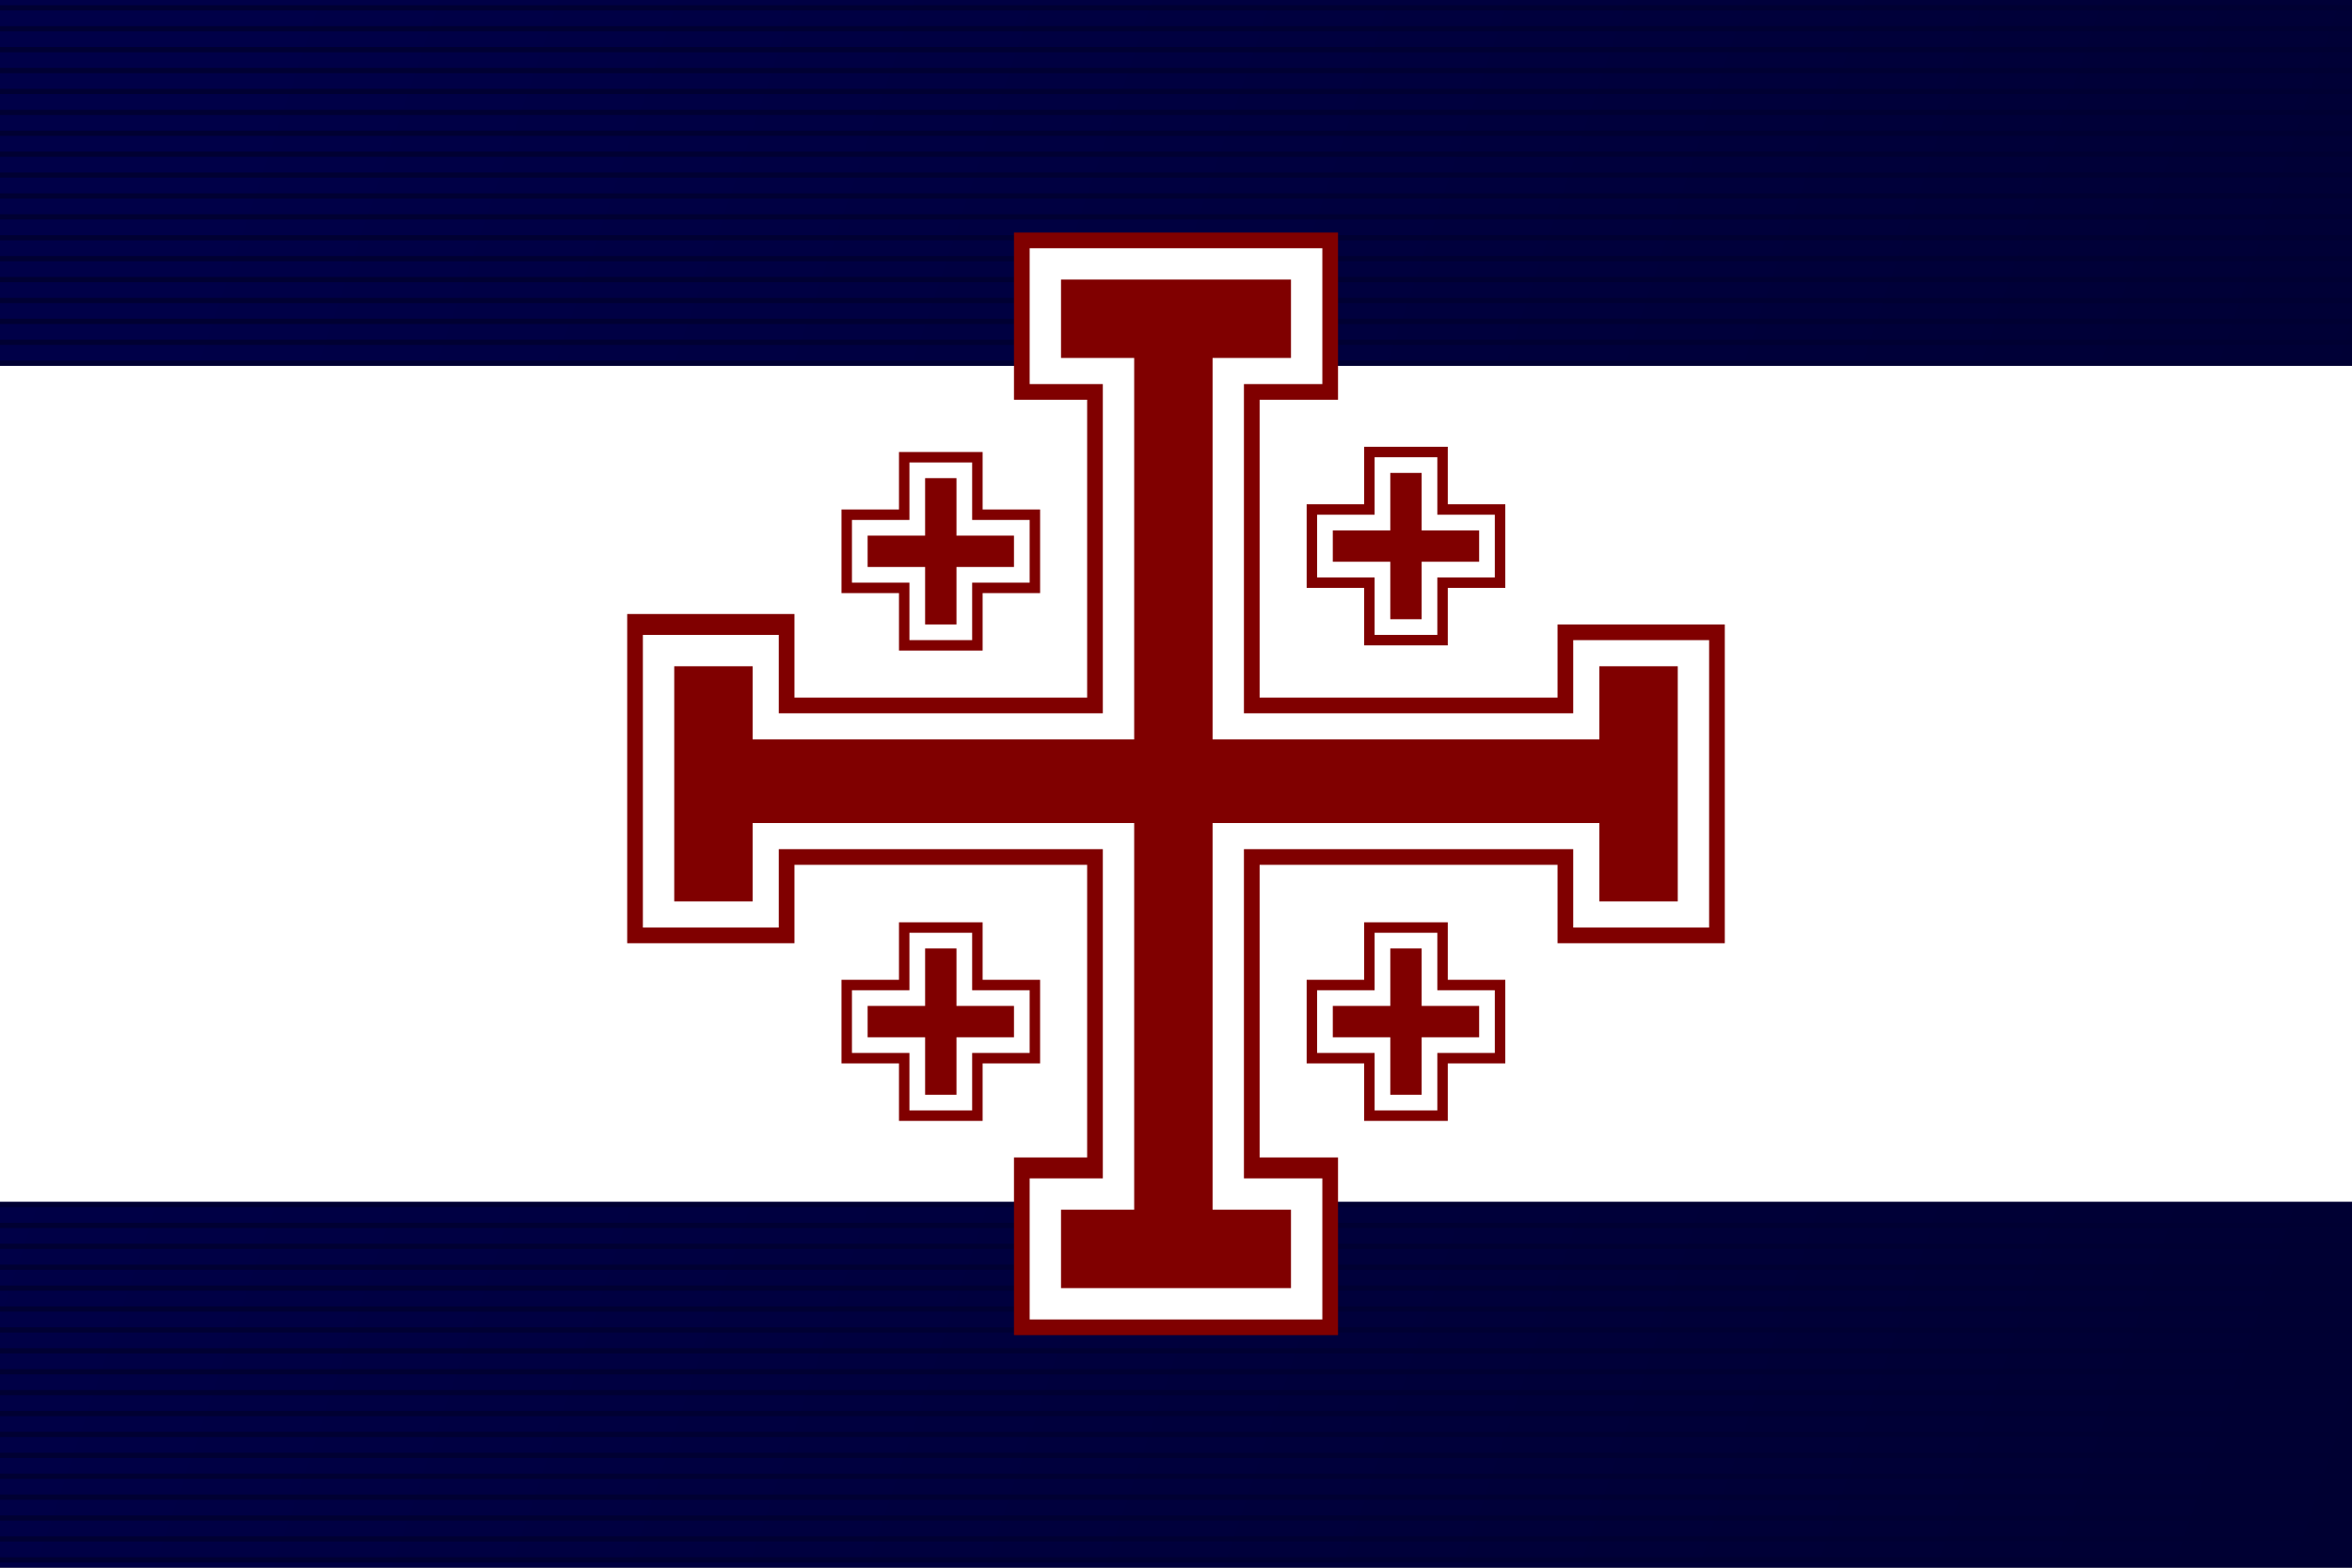
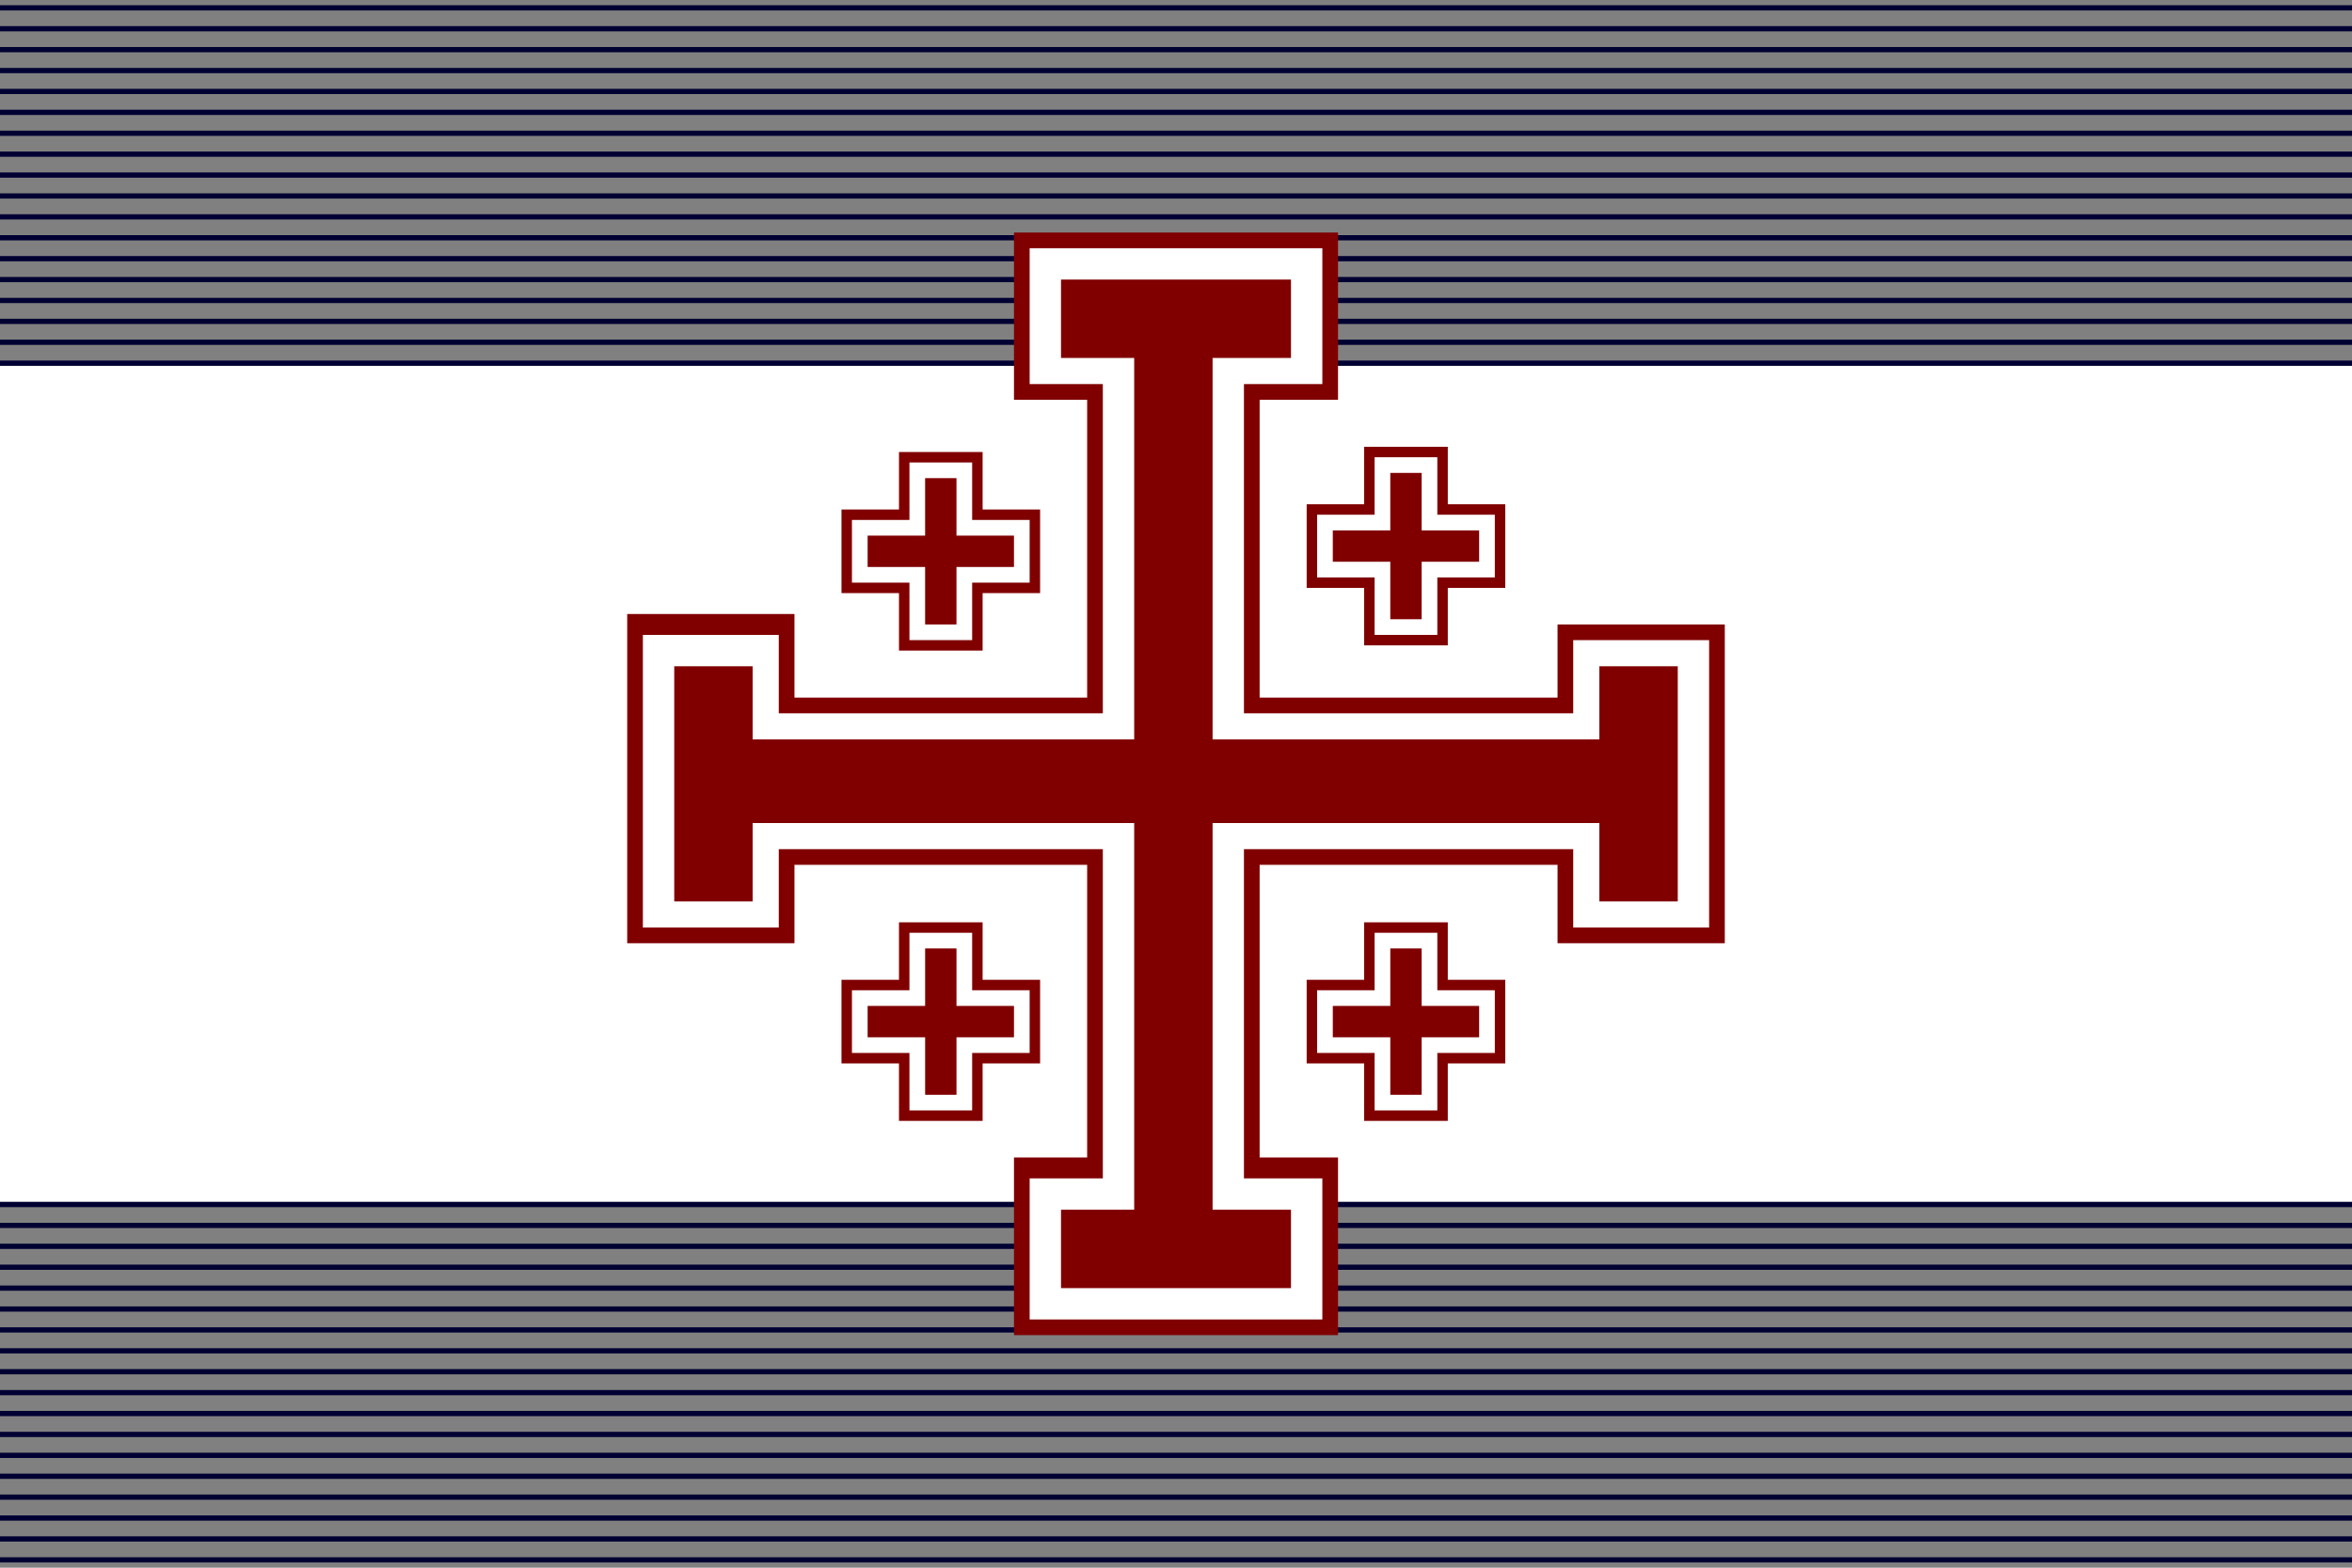
<svg xmlns="http://www.w3.org/2000/svg" xmlns:ns1="http://www.inkscape.org/namespaces/inkscape" xmlns:ns2="http://sodipodi.sourceforge.net/DTD/sodipodi-0.dtd" xmlns:xlink="http://www.w3.org/1999/xlink" id="svg2" version="1.1" ns1:version="0.47 r22583" width="450" height="300" ns2:docname="Blue_Jeru_Cross2d.png">
  <rect width="100%" height="100%" fill="#808080" stroke="none" />
  <defs id="defs6">
    <linearGradient id="linearGradient3844">
      <stop style="stop-color:#000048;stop-opacity:1;" offset="0" id="stop3846" />
      <stop style="stop-color:#000032;stop-opacity:1;" offset="1" id="stop3848" />
    </linearGradient>
    <linearGradient ns1:collect="always" xlink:href="#linearGradient3844" id="linearGradient3850" x1="0" y1="150" x2="450" y2="300" gradientUnits="userSpaceOnUse" />
  </defs>
  <ns2:namedview pagecolor="#ffffff" bordercolor="#666666" borderopacity="1" objecttolerance="10" gridtolerance="10" guidetolerance="10" ns1:pageopacity="0" ns1:pageshadow="2" ns1:window-width="1280" ns1:window-height="725" id="namedview4" showgrid="false" showguides="true" ns1:guide-bbox="true" ns1:zoom="1" ns1:cx="225.16636" ns1:cy="149.75" ns1:window-x="0" ns1:window-y="24" ns1:window-maximized="1" ns1:current-layer="svg2" />
-   <rect style="fill:url(#linearGradient3850);fill-opacity:1;stroke:none" id="rect3621" width="450" height="300" x="0" y="0" />
  <rect style="fill:#ffffff;fill-opacity:1;stroke:none" id="rect3621-7" width="450" height="160" x="0" y="70" />
  <rect style="fill:#000032;fill-opacity:1;stroke:none" id="rect3621-2" width="450" height="1" x="0" y="298" />
  <use x="0" y="0" xlink:href="#rect3621-2" id="use3764" transform="translate(0,-4)" width="450" height="300" />
  <use x="0" y="0" xlink:href="#use3764" id="use3766" transform="translate(0,-4)" width="450" height="300" />
  <use x="0" y="0" xlink:href="#use3766" id="use3768" transform="translate(0,-4)" width="450" height="300" />
  <use x="0" y="0" xlink:href="#use3768" id="use3770" transform="translate(0,-4)" width="450" height="300" />
  <use x="0" y="0" xlink:href="#use3770" id="use3772" transform="translate(0,-4)" width="450" height="300" />
  <use x="0" y="0" xlink:href="#use3772" id="use3774" transform="translate(0,-4)" width="450" height="300" />
  <use x="0" y="0" xlink:href="#use3774" id="use3776" transform="translate(0,-4)" width="450" height="300" />
  <use x="0" y="0" xlink:href="#use3776" id="use3778" transform="translate(0,-4)" width="450" height="300" />
  <use x="0" y="0" xlink:href="#use3778" id="use3780" transform="translate(0,-4)" width="450" height="300" />
  <use x="0" y="0" xlink:href="#use3780" id="use3782" transform="translate(0,-4)" width="450" height="300" />
  <use x="0" y="0" xlink:href="#use3782" id="use3784" transform="translate(0,-4)" width="450" height="300" />
  <use x="0" y="0" xlink:href="#use3784" id="use3786" transform="translate(0,-4)" width="450" height="300" />
  <use x="0" y="0" xlink:href="#use3786" id="use3788" transform="translate(0,-4)" width="450" height="300" />
  <use x="0" y="0" xlink:href="#use3788" id="use3790" transform="translate(0,-4)" width="450" height="300" />
  <use x="0" y="0" xlink:href="#use3790" id="use3792" transform="translate(0,-4)" width="450" height="300" />
  <use x="0" y="0" xlink:href="#use3792" id="use3794" transform="translate(0,-4)" width="450" height="300" />
  <use x="0" y="0" xlink:href="#use3794" id="use3796" transform="translate(0,-4)" width="450" height="300" />
  <use x="0" y="0" xlink:href="#use3796" id="use3798" transform="translate(0,-229)" width="450" height="300" />
  <use x="0" y="0" xlink:href="#use3798" id="use3802" transform="translate(0,4)" width="450" height="300" />
  <use x="0" y="0" xlink:href="#use3802" id="use3804" transform="translate(0,4)" width="450" height="300" />
  <use x="0" y="0" xlink:href="#use3804" id="use3806" transform="translate(0,4)" width="450" height="300" />
  <use x="0" y="0" xlink:href="#use3806" id="use3808" transform="translate(0,4)" width="450" height="300" />
  <use x="0" y="0" xlink:href="#use3808" id="use3810" transform="translate(0,4)" width="450" height="300" />
  <use x="0" y="0" xlink:href="#use3810" id="use3812" transform="translate(0,4)" width="450" height="300" />
  <use x="0" y="0" xlink:href="#use3812" id="use3814" transform="translate(0,4)" width="450" height="300" />
  <use x="0" y="0" xlink:href="#use3814" id="use3816" transform="translate(0,4)" width="450" height="300" />
  <use x="0" y="0" xlink:href="#use3816" id="use3818" transform="translate(0,4)" width="450" height="300" />
  <use x="0" y="0" xlink:href="#use3818" id="use3820" transform="translate(0,4)" width="450" height="300" />
  <use x="0" y="0" xlink:href="#use3820" id="use3822" transform="translate(0,4)" width="450" height="300" />
  <use x="0" y="0" xlink:href="#use3822" id="use3824" transform="translate(0,4)" width="450" height="300" />
  <use x="0" y="0" xlink:href="#use3824" id="use3826" transform="translate(0,4)" width="450" height="300" />
  <use x="0" y="0" xlink:href="#use3826" id="use3828" transform="translate(0,4)" width="450" height="300" />
  <use x="0" y="0" xlink:href="#use3828" id="use3830" transform="translate(0,4)" width="450" height="300" />
  <use x="0" y="0" xlink:href="#use3830" id="use3832" transform="translate(0,4)" width="450" height="300" />
  <use x="0" y="0" xlink:href="#use3832" id="use3834" transform="translate(0,4)" width="450" height="300" />
  <path style="fill:#ffffff;fill-opacity:1" d="m 196,59 c 1.462,4.705 -3.253,15.586 3,15.5 6.989,-0.655 13.634,-0.967 11,8 0,17.667 0,35.333 0,53 -20,0 -40,0 -60,0 -1.458,-4.875 3.24,-15.907 -3,-16 -8.333,0 -16.667,0 -25,0 0,19.667 0,39.333 0,59 9.333,0 18.667,0 28,0 1.373,-4.627 -3.137,-15.137 3,-15 19,0 38,0 57,0 0,20 0,40 0,60 -4.826,1.34 -15.917,-3.584 -14,4.5 0,8.5 0,17 0,25.5 19.333,0 38.667,0 58,0 0,-10 0,-20 0,-30 -4.627,-1.373 -15.137,3.137 -15,-3 0,-19 0,-38 0,-57 20.333,0 40.667,0 61,0 1.506,4.494 -3.27,15.27 3,15 8.333,0 16.667,0 25,0 0,-19 0,-38 0,-57 -9.333,0 -18.667,0 -28,0 -1.242,5.092 3.59,16.256 -5,14 -18.667,0 -37.333,0 -56,0 0,-20.333 0,-40.667 0,-61 4.494,-1.506 15.27,3.27 15,-3 0,-8.333 0,-16.667 0,-25 -19.333,0 -38.667,0 -58,0 0,4.167 0,8.333 0,12.5 z" id="path3736" />
  <path style="fill:#800000;fill-opacity:1" d="m 194,73.5 0,0 z m 0,0 0,1.5 0,1.5 7,0 7,0 0,28.5 0,28.5 -28,0 -28,0 0,-8 0,-8 -16,0 -16,0 0,31.5 0,31.5 16,0 16,0 0,-7.5 0,-7.5 28,0 28,0 0,28 0,28 -7,0 -7,0 0,3.5 0,3.5 0,13.5 0,13.5 31,0 31,0 0,-13.5 0,-13.5 0,-3.5 0,-3.5 -7.5,0 -7.5,0 0,-28 0,-28 28.5,0 28.5,0 0,7.5 0,7.5 16,0 16,0 0,-30.5 0,-30.5 -16,0 -16,0 0,7 0,7 -28.5,0 -28.5,0 0,-28.5 0,-28.5 7.5,0 7.5,0 0,-1.5 0,-1.5 0,-14.5 0,-14.5 -31,0 -31,0 0,14.5 0,14.5 z m 3,-26 28,0 28,0 0,13 0,13 -7.5,0 -7.5,0 0,31.5 0,31.5 31.5,0 31.5,0 0,-7 0,-7 13,0 13,0 0,27.5 0,27.5 -13,0 -13,0 0,-7.5 0,-7.5 -31.5,0 -31.5,0 0,31.5 0,31.5 7.5,0 7.5,0 0,13.5 0,13.5 -28,0 -28,0 0,-13.5 0,-13.5 7,0 7,0 0,-31.5 0,-31.5 -31,0 -31,0 0,7.5 0,7.5 -13,0 -13,0 0,-28 0,-28 13,0 13,0 0,7.5 0,7.5 31,0 31,0 0,-31.5 0,-31.5 -7,0 -7,0 0,-13 0,-13 z m 6,6 0,7.5 0,7.5 7,0 7,0 0,36.5 0,36.5 -36.5,0 -36.5,0 0,-7 0,-7 -7.5,0 -7.5,0 0,22.5 0,22.5 7.5,0 7.5,0 0,-7.5 0,-7.5 36.5,0 36.5,0 0,37 0,37 -7,0 -7,0 0,7.5 0,7.5 22,0 22,0 0,-7.5 0,-7.5 -7.5,0 -7.5,0 0,-37 0,-37 37,0 37,0 0,7.5 0,7.5 7.5,0 7.5,0 0,-22.5 0,-22.5 -7.5,0 -7.5,0 0,7 0,7 -37,0 -37,0 0,-36.5 0,-36.5 7.5,0 7.5,0 0,-7.5 0,-7.5 -22,0 -22,0 z m 58,32 0,5.5 0,5.5 -5.5,0 -5.5,0 0,8 0,8 5.5,0 5.5,0 0,5.5 0,5.5 8,0 8,0 0,-5.5 0,-5.5 5.5,0 5.5,0 0,-8 0,-8 -5.5,0 -5.5,0 0,-5.5 0,-5.5 -8,0 -8,0 z m -89,1 0,5.5 0,5.5 -5.5,0 -5.5,0 0,8 0,8 5.5,0 5.5,0 0,5.5 0,5.5 8,0 8,0 0,-5.5 0,-5.5 5.5,0 5.5,0 0,-8 0,-8 -5.5,0 -5.5,0 0,-5.5 0,-5.5 -8,0 -8,0 z m 91,1 6,0 6,0 0,5.5 0,5.5 5.5,0 5.5,0 0,6 0,6 -5.5,0 -5.5,0 0,5.5 0,5.5 -6,0 -6,0 0,-5.5 0,-5.5 -5.5,0 -5.5,0 0,-6 0,-6 5.5,0 5.5,0 0,-5.5 0,-5.5 z m -89,1 6,0 6,0 0,5.5 0,5.5 5.5,0 5.5,0 0,6 0,6 -5.5,0 -5.5,0 0,5.5 0,5.5 -6,0 -6,0 0,-5.5 0,-5.5 -5.5,0 -5.5,0 0,-6 0,-6 5.5,0 5.5,0 0,-5.5 0,-5.5 z m 92,2 0,5.5 0,5.5 -5.5,0 -5.5,0 0,3 0,3 5.5,0 5.5,0 0,5.5 0,5.5 3,0 3,0 0,-5.5 0,-5.5 5.5,0 5.5,0 0,-3 0,-3 -5.5,0 -5.5,0 0,-5.5 0,-5.5 -3,0 -3,0 z m -89,1 0,5.5 0,5.5 -5.5,0 -5.5,0 0,3 0,3 5.5,0 5.5,0 0,5.5 0,5.5 3,0 3,0 0,-5.5 0,-5.5 5.5,0 5.5,0 0,-3 0,-3 -5.5,0 -5.5,0 0,-5.5 0,-5.5 -3,0 -3,0 z m -5,85 0,5.5 0,5.5 -5.5,0 -5.5,0 0,8 0,8 5.5,0 5.5,0 0,5.5 0,5.5 8,0 8,0 0,-5.5 0,-5.5 5.5,0 5.5,0 0,-8 0,-8 -5.5,0 -5.5,0 0,-5.5 0,-5.5 -8,0 -8,0 z m 89,0 0,5.5 0,5.5 -5.5,0 -5.5,0 0,8 0,8 5.5,0 5.5,0 0,5.5 0,5.5 8,0 8,0 0,-5.5 0,-5.5 5.5,0 5.5,0 0,-8 0,-8 -5.5,0 -5.5,0 0,-5.5 0,-5.5 -8,0 -8,0 z m -87,2 6,0 6,0 0,5.5 0,5.5 5.5,0 5.5,0 0,6 0,6 -5.5,0 -5.5,0 0,5.5 0,5.5 -6,0 -6,0 0,-5.5 0,-5.5 -5.5,0 -5.5,0 0,-6 0,-6 5.5,0 5.5,0 0,-5.5 0,-5.5 z m 89,0 6,0 6,0 0,5.5 0,5.5 5.5,0 5.5,0 0,6 0,6 -5.5,0 -5.5,0 0,5.5 0,5.5 -6,0 -6,0 0,-5.5 0,-5.5 -5.5,0 -5.5,0 0,-6 0,-6 5.5,0 5.5,0 0,-5.5 0,-5.5 z m -86,3 0,5.5 0,5.5 -5.5,0 -5.5,0 0,3 0,3 5.5,0 5.5,0 0,5.5 0,5.5 3,0 3,0 0,-5.5 0,-5.5 5.5,0 5.5,0 0,-3 0,-3 -5.5,0 -5.5,0 0,-5.5 0,-5.5 -3,0 -3,0 z m 89,0 0,5.5 0,5.5 -5.5,0 -5.5,0 0,3 0,3 5.5,0 5.5,0 0,5.5 0,5.5 3,0 3,0 0,-5.5 0,-5.5 5.5,0 5.5,0 0,-3 0,-3 -5.5,0 -5.5,0 0,-5.5 0,-5.5 -3,0 -3,0 z" id="path3699" ns2:nodetypes="ccccccccccccccccccccccccccccccccccccccccccccccccccccccccccccccccccccccccccccccccccccccccccccccccccccccccccccccccccccccccccccccccccccccccccccccccccccccccccccccccccccccccccccccccccccccccccccccccccccccccccccccccccccccccccccccccccccccccccccccccccccccccccccccccccccccccccccccccccccccccccccccccccccccccccccccccccccccccccccccccccccccccccccccccccccccccccccccccccccccccccccccccccccccccccccccccccccccccccccccccccccccccccccccccccccccccccccccccccccccccccccccccccccccccccccccccccccccccccccccccc" />
</svg>